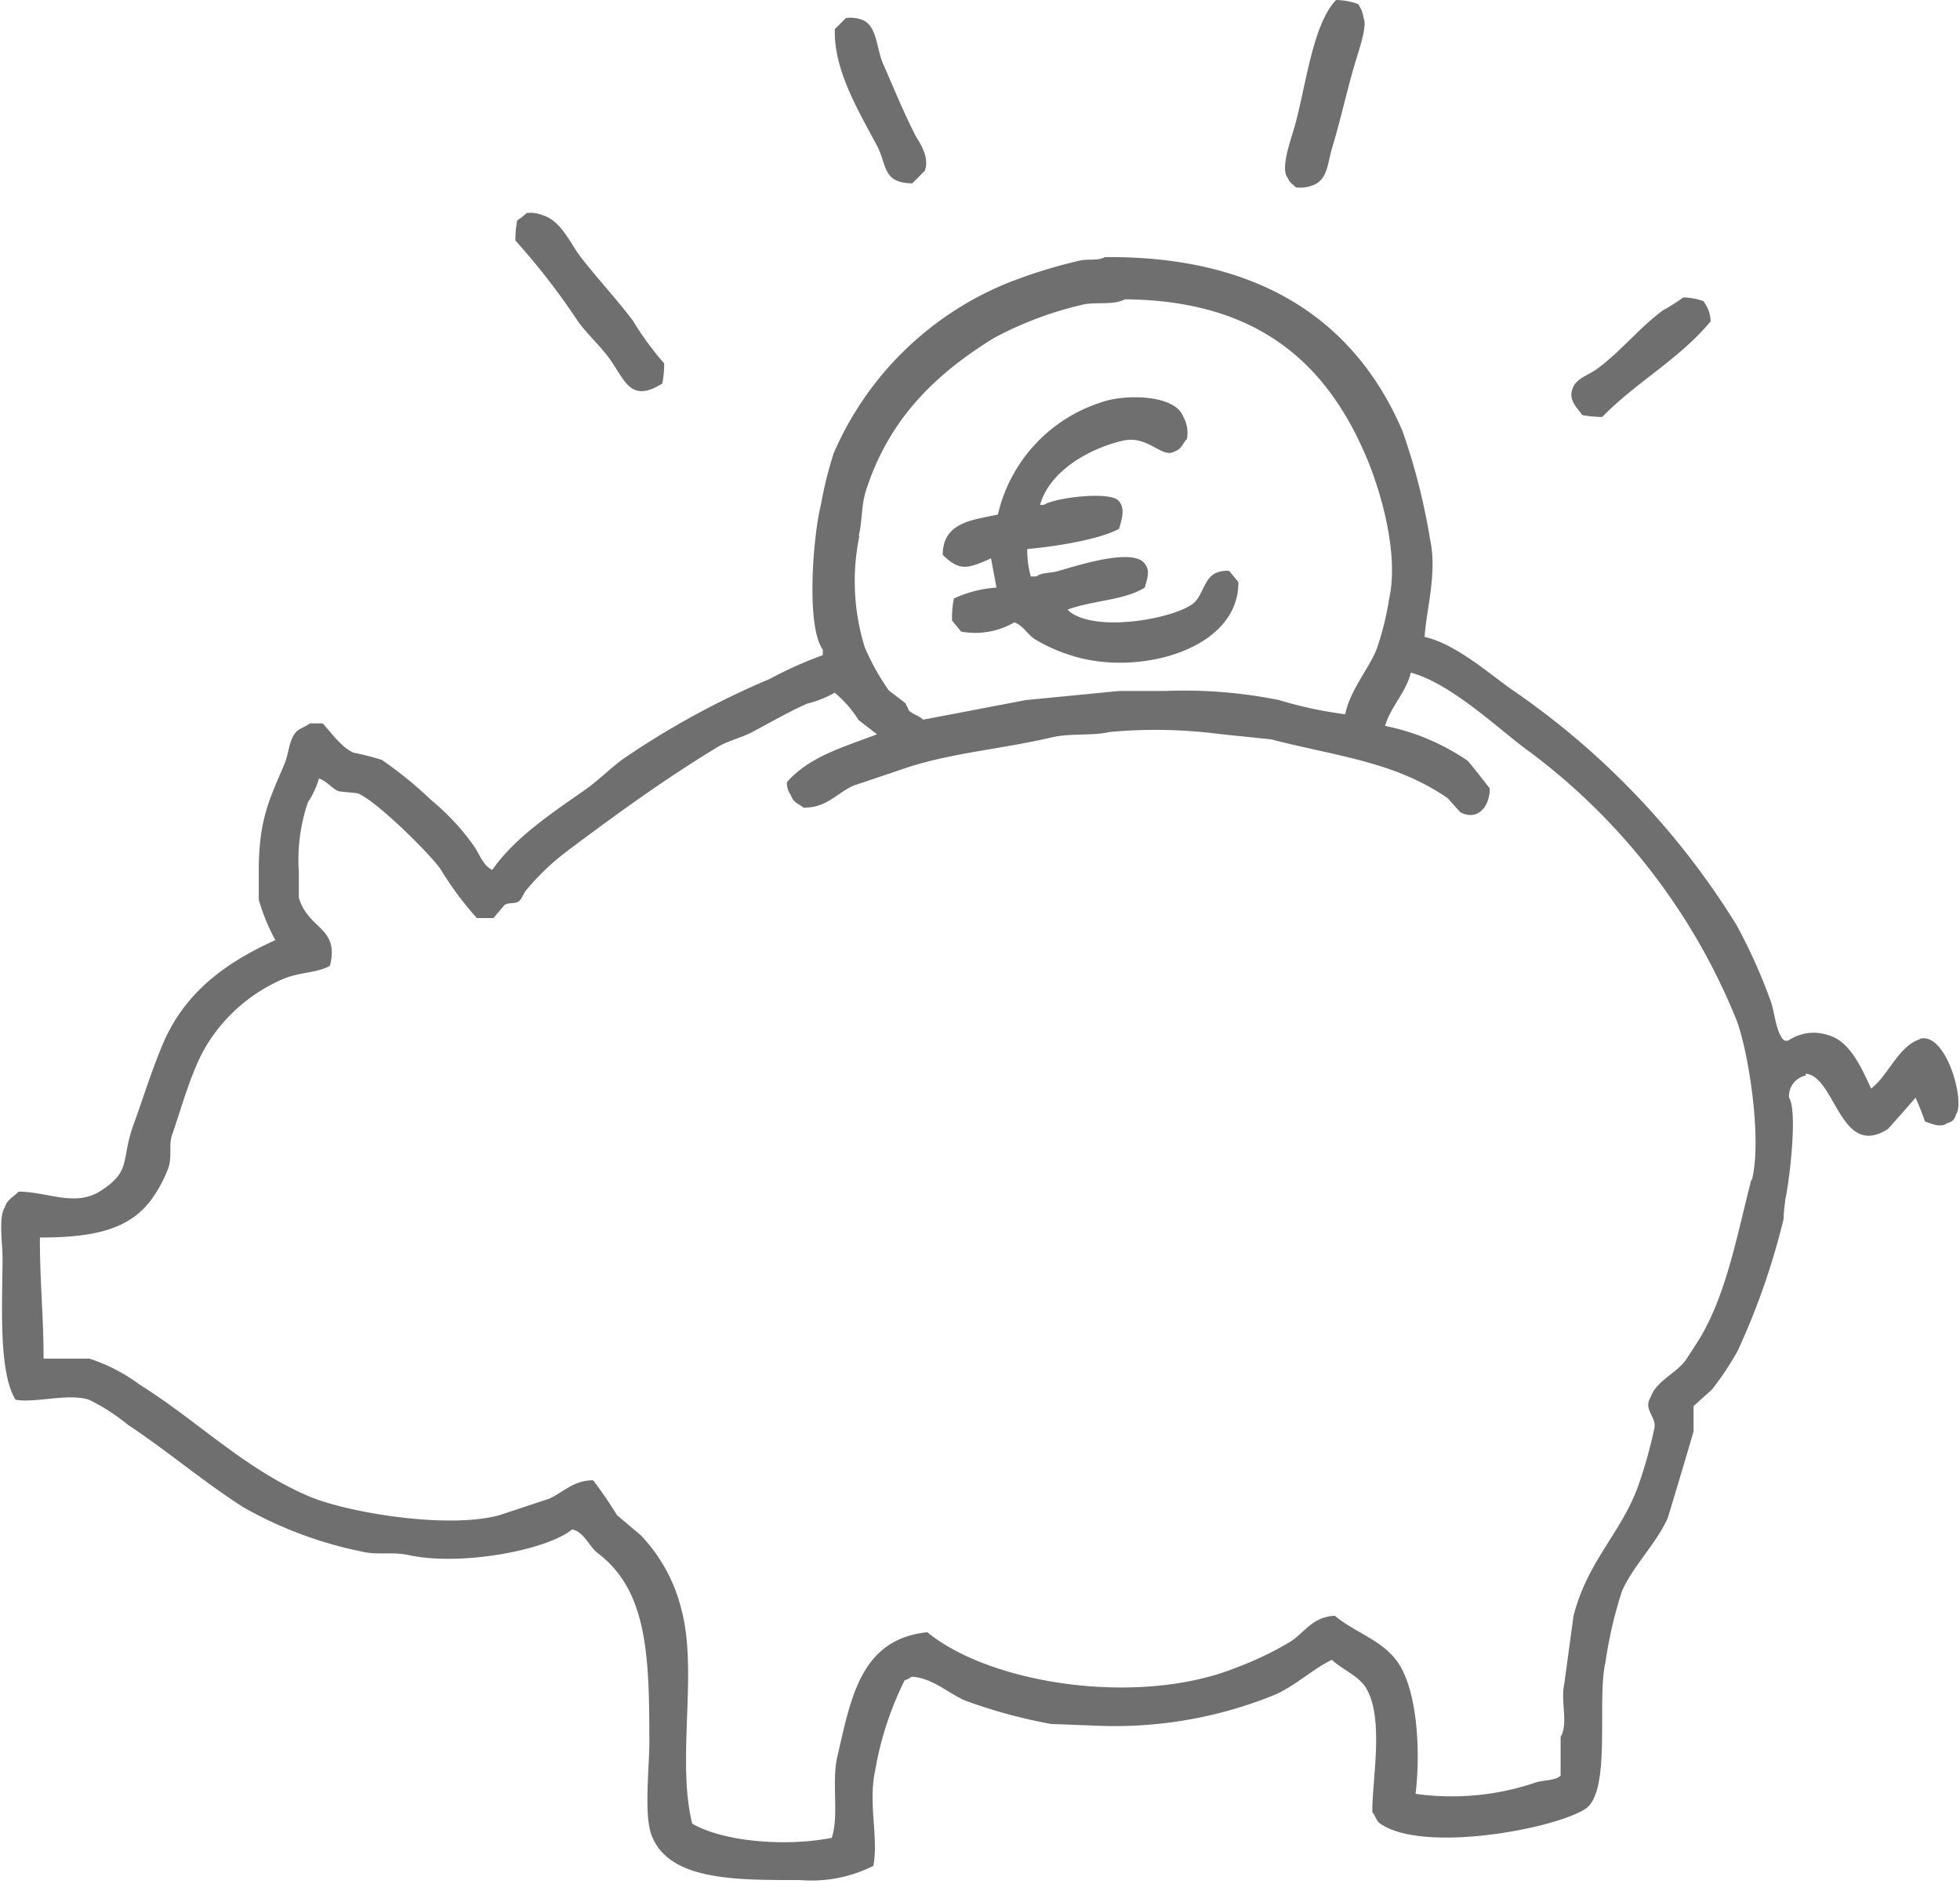
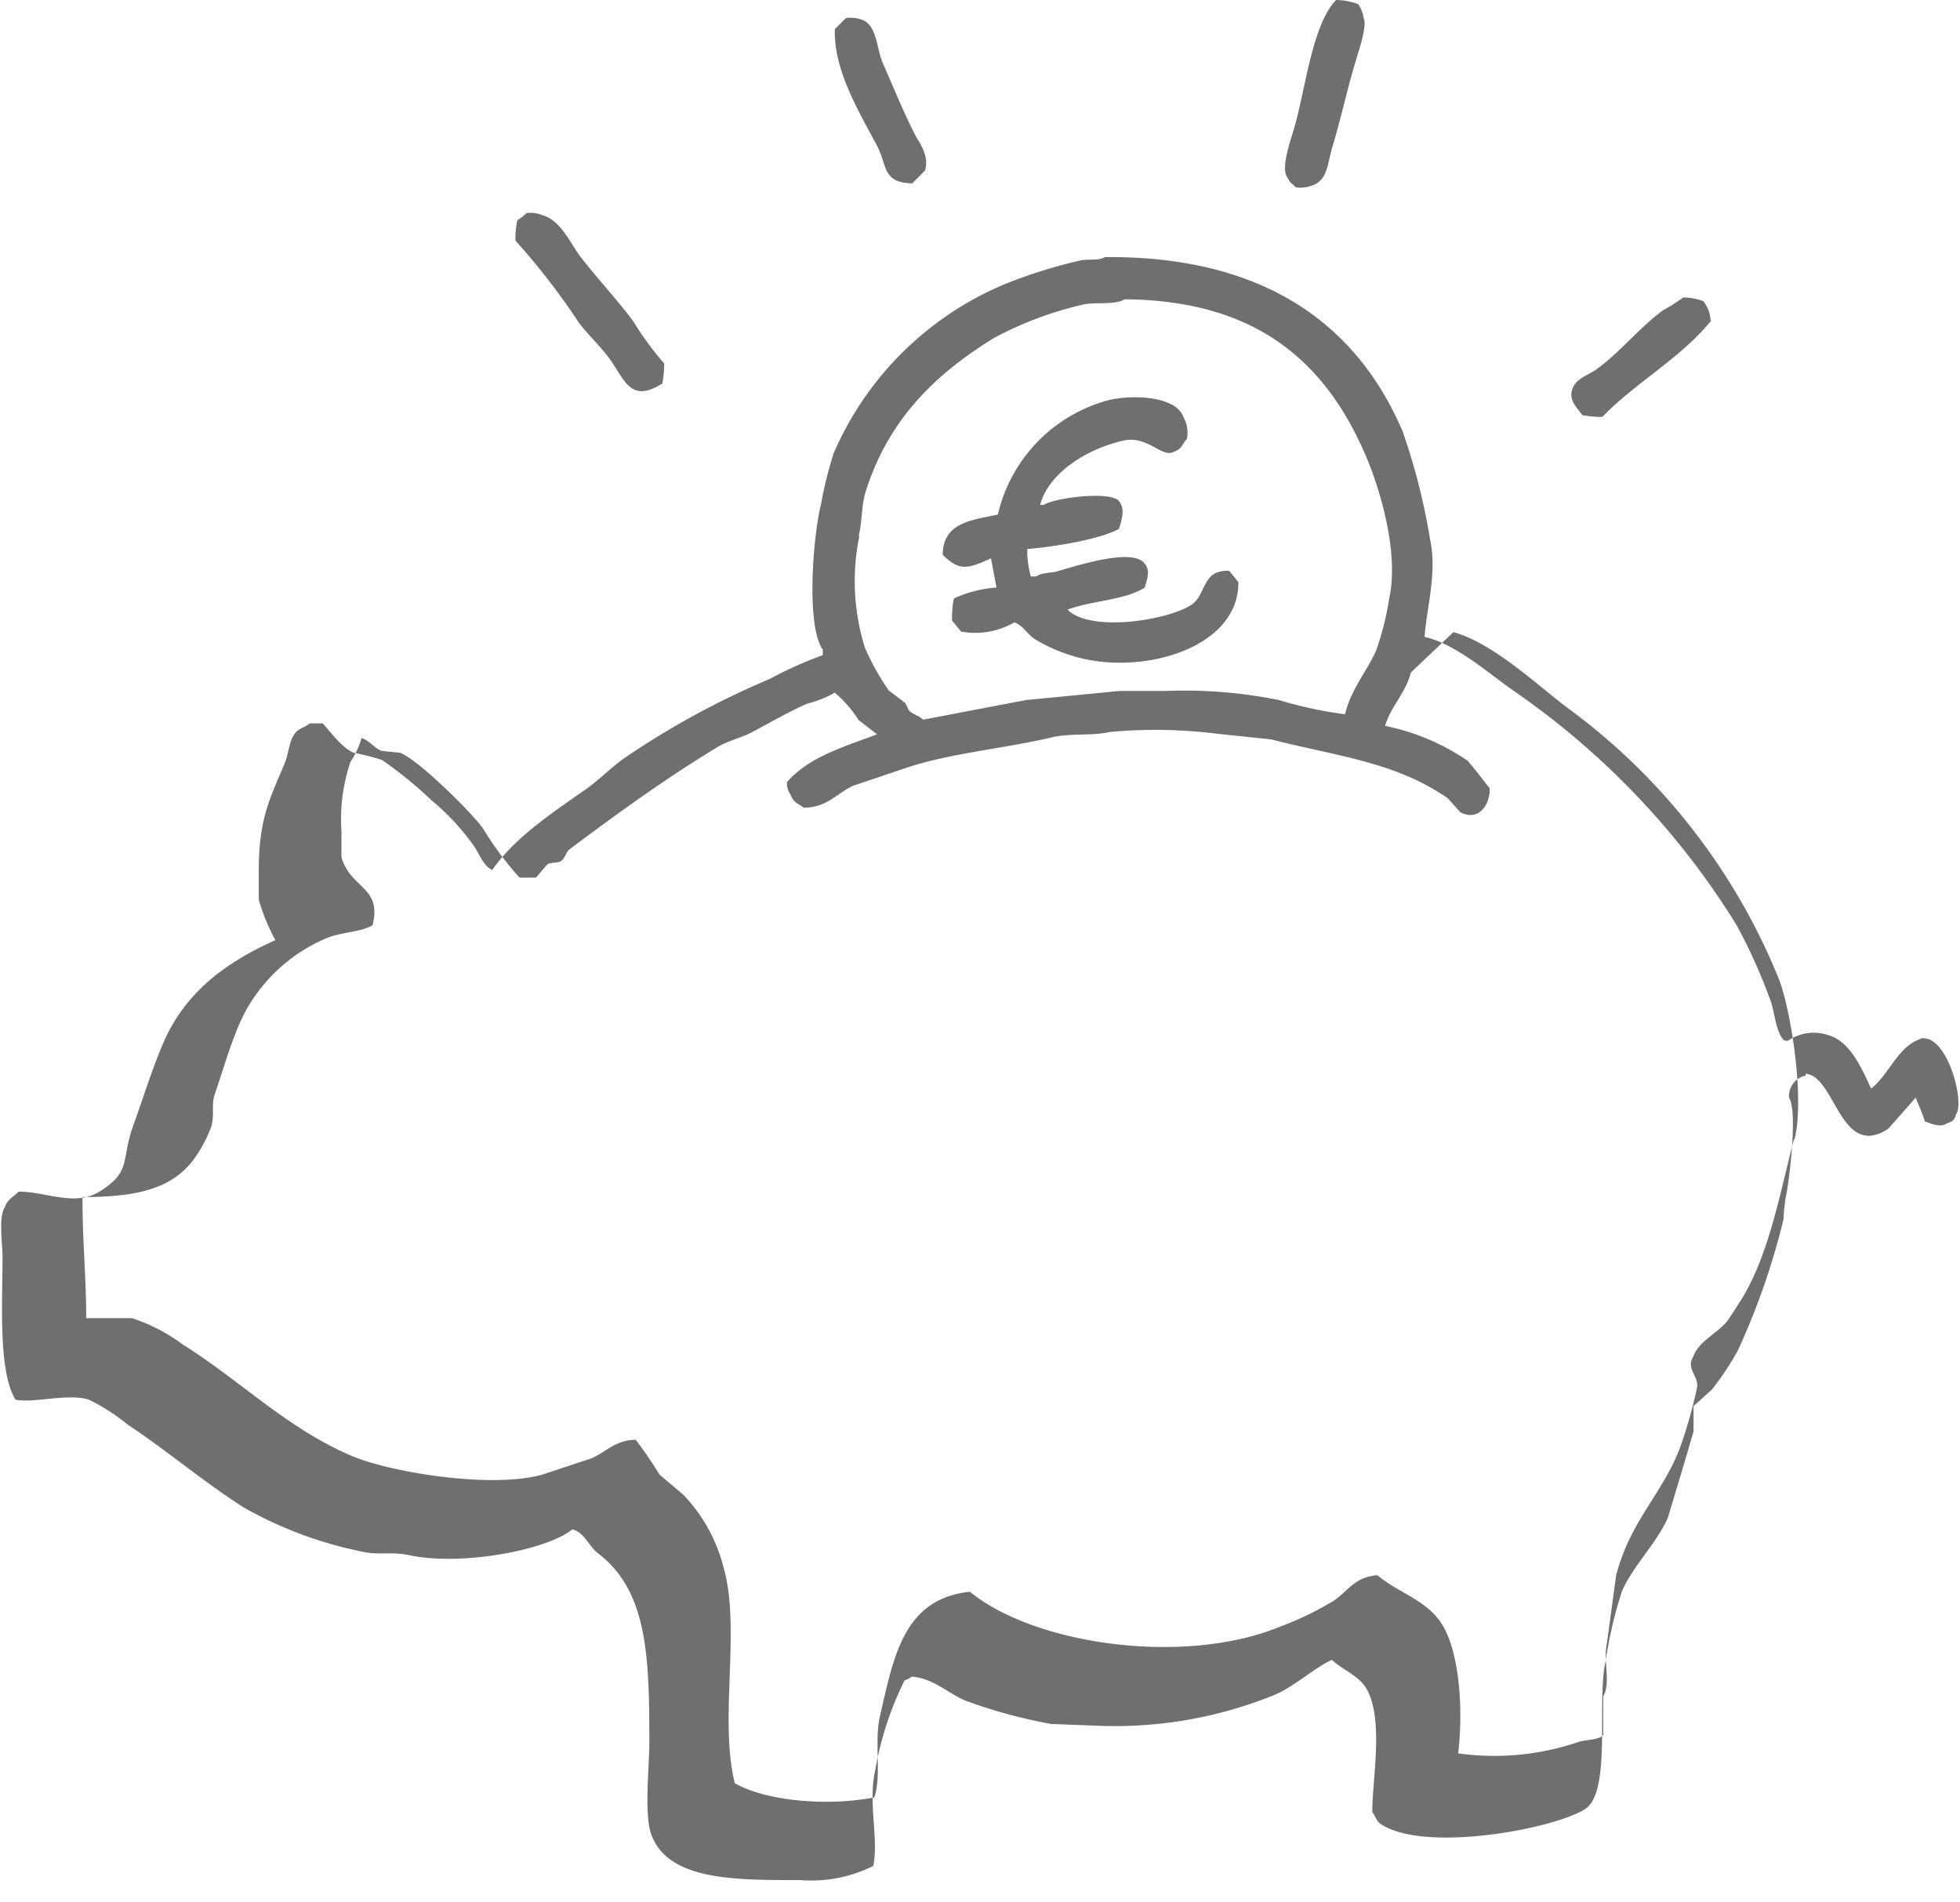
<svg xmlns="http://www.w3.org/2000/svg" width="34" height="33">
-   <path fill="#6F6F6F" fill-rule="evenodd" d="M19.166 4.46c2.73-.025 4.363 1.143 5.164 3.02.214.611.374 1.24.478 1.88.125.574-.062 1.195-.096 1.688.542.123 1.113.633 1.527.923a13.633 13.633 0 013.885 4.076c.223.41.415.835.575 1.273.088.21.09.518.224.702.034.032.03.032.093.032a.784.784 0 01.703-.096c.381.104.586.6.739.924.303-.226.468-.739.86-.86h-.023c.464-.142.796 1.085.638 1.306-.034.104-.056.123-.16.158-.118.084-.278 0-.382-.032-.037-.128-.105-.274-.16-.414-.157.182-.318.362-.478.542-.83.54-.914-.921-1.431-.956v.032c-.178.038-.3.2-.288.382.16.246-.008 1.542-.062 1.752-.012.106-.032.234-.032.352-.19.788-.458 1.556-.798 2.291-.131.235-.28.459-.446.67l-.318.286v.439c-.148.512-.298 1.005-.446 1.498-.2.453-.599.825-.796 1.274-.13.401-.226.813-.286 1.231-.155.666.111 2.247-.352 2.548-.562.355-2.838.771-3.565.246-.057-.041-.081-.143-.128-.192-.003-.566.204-1.596-.096-2.133-.128-.23-.419-.335-.606-.51-.34.167-.629.448-.986.606a7.355 7.355 0 01-3.025.54l-.86-.033a8.92 8.92 0 01-1.49-.406c-.289-.123-.56-.39-.925-.414a.476.476 0 01-.125.064 5.632 5.632 0 00-.51 1.562c-.126.567.061 1.163-.032 1.656a2.4 2.4 0 01-1.274.246c-1.121 0-2.291.012-2.58-.796-.125-.36-.032-1.158-.032-1.591 0-1.481-.027-2.627-.892-3.282-.155-.116-.231-.362-.445-.414-.451.367-1.944.64-2.836.446-.306-.064-.545.007-.828-.064a6.954 6.954 0 01-2.038-.764c-.702-.448-1.308-.97-2.008-1.434a3.467 3.467 0 00-.675-.434c-.364-.115-.946.064-1.273 0-.303-.492-.225-1.695-.225-2.463 0-.23-.069-.698.032-.86l.032-.076c.052-.088.14-.133.215-.21.485 0 .968.264 1.402 0 .574-.36.36-.537.598-1.18.16-.441.316-.949.51-1.4.377-.874 1.075-1.392 1.944-1.783a3.377 3.377 0 01-.288-.702v-.51c0-.902.2-1.257.446-1.846.079-.187.074-.397.192-.542.05-.069.18-.098.246-.16h.225c.145.158.335.429.54.51.163.032.325.073.485.123.304.21.592.444.86.7.28.231.529.499.739.796.1.143.155.335.317.414.392-.567 1.062-1.006 1.624-1.4.227-.16.441-.382.67-.542a14.42 14.42 0 012.516-1.37c.297-.16.606-.299.924-.414v-.096c-.299-.416-.163-2.01-.032-2.515.053-.302.127-.6.221-.892a5.576 5.576 0 013.026-2.957c.4-.157.812-.285 1.232-.382.15-.039.33.008.446-.064zm5.307 7.208c-.084.348-.35.59-.446.924.514.103 1.002.31 1.434.606.135.158.256.318.381.478.005.296-.197.577-.51.414l-.221-.246a3.957 3.957 0 00-.7-.382c-.717-.308-1.557-.426-2.358-.636l-.924-.096a8.564 8.564 0 00-1.88-.032c-.315.072-.68.015-1.017.096-.845.197-1.695.264-2.464.51l-.968.326c-.293.135-.453.381-.86.381-.101-.08-.175-.083-.224-.224a.33.33 0 01-.064-.221c.389-.439.958-.6 1.562-.828l-.32-.247a2.022 2.022 0 00-.414-.475c-.15.085-.311.149-.478.19-.326.142-.673.347-.986.51-.192.093-.39.135-.574.246-.91.552-1.747 1.16-2.58 1.784a4.235 4.235 0 00-.739.702c-.049.064-.069.145-.128.19-.059.044-.18.012-.246.064l-.19.224h-.286a5.633 5.633 0 01-.638-.86c-.202-.28-1.123-1.19-1.434-1.306l-.318-.032c-.13-.047-.204-.175-.35-.224a1.486 1.486 0 01-.192.414c-.132.389-.185.8-.157 1.21v.445c.167.56.707.506.54 1.18-.215.124-.525.111-.796.222a2.884 2.884 0 00-1.338 1.148c-.266.43-.431 1.067-.604 1.56-.064.185.003.36-.064.574a2.355 2.355 0 01-.288.54c-.382.53-1.003.67-1.942.67-.002.761.064 1.362.064 2.101h.796c.314.103.61.256.875.454 1.003.626 1.825 1.47 2.956 1.944.658.273 2.383.564 3.282.317l.86-.285c.246-.109.421-.32.764-.32.148.194.286.397.414.605l.414.35c.34.357.581.796.7 1.274.295 1.064-.085 2.629.191 3.728.533.308 1.6.406 2.42.246.13-.39-.005-.958.096-1.402.236-1.022.404-2.045 1.562-2.165 1.109.909 3.69 1.296 5.38.606.322-.12.631-.27.925-.446.246-.163.374-.424.763-.446.368.303.811.416 1.085.796.34.47.409 1.522.317 2.293a4.515 4.515 0 002.07-.192c.116-.047.38-.034.446-.128v-.668c.138-.231-.005-.616.064-.923l.16-1.178c.246-.951.813-1.42 1.114-2.23a8.17 8.17 0 00.288-1.02c.042-.204-.2-.325-.064-.542.096-.278.44-.414.604-.636.078-.118.172-.263.246-.381.463-.77.645-1.777.892-2.74l.017-.022c.18-.737-.079-2.309-.286-2.802a10.892 10.892 0 00-3.663-4.68c-.515-.39-1.291-1.124-1.971-1.307zm-4.96-6.477c-.185.109-.53.04-.74.096a6.204 6.204 0 00-1.527.574c-1.01.621-1.823 1.4-2.222 2.644-.086.266-.06.493-.128.796l.012-.005a3.86 3.86 0 00.096 1.941c.113.26.251.508.414.74l.289.221.061.128c.072.067.173.089.246.158l1.782-.34 1.623-.158h.799a8.298 8.298 0 011.97.158c.375.114.758.196 1.146.246.094-.426.382-.746.542-1.116.101-.29.176-.588.222-.892.175-.788-.158-1.882-.382-2.42-.692-1.655-1.89-2.751-4.203-2.77zm-.419 1.791c.412-.152 1.294-.14 1.432.247a.564.564 0 01.064.384c-.084.091-.087.175-.222.222-.217.12-.456-.293-.892-.19-.604.14-1.276.54-1.434 1.114h.064c.19-.128 1.175-.247 1.306-.064.113.135.042.332 0 .478-.335.187-1.136.313-1.592.35-.003.161.018.322.062.477h.096c.101-.076.24-.051.382-.096.35-.1 1.303-.406 1.498-.125.069.083.062.175.04.27l-.04.144c-.352.221-.892.219-1.338.381l.032.033c.454.364 1.764.137 2.134-.129.182-.13.194-.453.414-.542a.45.45 0 01.224-.032l.158.193c.012 1.175-1.747 1.648-2.898 1.273a2.769 2.769 0 01-.638-.286c-.126-.083-.192-.229-.35-.288a1.354 1.354 0 01-.924.16l-.157-.192a1.69 1.69 0 01.032-.382c.232-.108.483-.172.739-.19l-.096-.51-.008.008c-.409.182-.537.217-.828-.064-.002-.484.378-.584.764-.661l.192-.039a2.677 2.677 0 011.784-1.944zM29.198 5.16c.12.001.238.023.35.064.079.1.123.223.126.35-.537.653-1.294 1.055-1.878 1.658a1.795 1.795 0 01-.35-.032c-.086-.133-.253-.259-.16-.478.07-.165.276-.217.414-.32.407-.296.744-.724 1.146-1.018.122-.067.24-.141.352-.224zM9.133 3.696a.55.55 0 01.286.04c.303.088.466.465.636.699.293.38.64.751.924 1.128a5.3 5.3 0 00.542.74 1.72 1.72 0 01-.032.35c-.56.351-.648-.065-.924-.442-.16-.22-.382-.416-.54-.638a11.92 11.92 0 00-1.084-1.4 1.665 1.665 0 01.032-.352.81.81 0 00.16-.125zM23.177 0c.13.002.26.026.382.071a.54.54 0 01.096.247c.064.118-.074.53-.126.702-.148.476-.266 1.035-.416 1.528-.087.285-.077.576-.35.67a.593.593 0 01-.286.032c-.062-.072-.099-.067-.136-.16-.133-.148.037-.624.097-.828.204-.668.317-1.828.739-2.262zm-8.503.313a.592.592 0 01.286.032c.251.098.246.493.35.74.18.41.362.861.574 1.273.062.11.246.357.16.603l-.22.22c-.514-.01-.433-.303-.603-.638-.293-.56-.764-1.311-.739-2.038z" />
+   <path fill="#6F6F6F" fill-rule="evenodd" d="M19.166 4.46c2.73-.025 4.363 1.143 5.164 3.02.214.611.374 1.24.478 1.88.125.574-.062 1.195-.096 1.688.542.123 1.113.633 1.527.923a13.633 13.633 0 013.885 4.076c.223.41.415.835.575 1.273.088.21.09.518.224.702.034.032.03.032.093.032a.784.784 0 01.703-.096c.381.104.586.6.739.924.303-.226.468-.739.86-.86h-.023c.464-.142.796 1.085.638 1.306-.034.104-.056.123-.16.158-.118.084-.278 0-.382-.032-.037-.128-.105-.274-.16-.414-.157.182-.318.362-.478.542-.83.54-.914-.921-1.431-.956v.032c-.178.038-.3.2-.288.382.16.246-.008 1.542-.062 1.752-.012.106-.032.234-.032.352-.19.788-.458 1.556-.798 2.291-.131.235-.28.459-.446.67l-.318.286v.439c-.148.512-.298 1.005-.446 1.498-.2.453-.599.825-.796 1.274-.13.401-.226.813-.286 1.231-.155.666.111 2.247-.352 2.548-.562.355-2.838.771-3.565.246-.057-.041-.081-.143-.128-.192-.003-.566.204-1.596-.096-2.133-.128-.23-.419-.335-.606-.51-.34.167-.629.448-.986.606a7.355 7.355 0 01-3.025.54l-.86-.033a8.92 8.92 0 01-1.49-.406c-.289-.123-.56-.39-.925-.414a.476.476 0 01-.125.064 5.632 5.632 0 00-.51 1.562c-.126.567.061 1.163-.032 1.656a2.4 2.4 0 01-1.274.246c-1.121 0-2.291.012-2.58-.796-.125-.36-.032-1.158-.032-1.591 0-1.481-.027-2.627-.892-3.282-.155-.116-.231-.362-.445-.414-.451.367-1.944.64-2.836.446-.306-.064-.545.007-.828-.064a6.954 6.954 0 01-2.038-.764c-.702-.448-1.308-.97-2.008-1.434a3.467 3.467 0 00-.675-.434c-.364-.115-.946.064-1.273 0-.303-.492-.225-1.695-.225-2.463 0-.23-.069-.698.032-.86l.032-.076c.052-.088.14-.133.215-.21.485 0 .968.264 1.402 0 .574-.36.36-.537.598-1.18.16-.441.316-.949.51-1.4.377-.874 1.075-1.392 1.944-1.783a3.377 3.377 0 01-.288-.702v-.51c0-.902.2-1.257.446-1.846.079-.187.074-.397.192-.542.05-.069.18-.098.246-.16h.225c.145.158.335.429.54.51.163.032.325.073.485.123.304.21.592.444.86.7.28.231.529.499.739.796.1.143.155.335.317.414.392-.567 1.062-1.006 1.624-1.4.227-.16.441-.382.67-.542a14.42 14.42 0 012.516-1.37c.297-.16.606-.299.924-.414v-.096c-.299-.416-.163-2.01-.032-2.515.053-.302.127-.6.221-.892a5.576 5.576 0 013.026-2.957c.4-.157.812-.285 1.232-.382.15-.039.33.008.446-.064zm5.307 7.208c-.084.348-.35.59-.446.924.514.103 1.002.31 1.434.606.135.158.256.318.381.478.005.296-.197.577-.51.414l-.221-.246a3.957 3.957 0 00-.7-.382c-.717-.308-1.557-.426-2.358-.636l-.924-.096a8.564 8.564 0 00-1.88-.032c-.315.072-.68.015-1.017.096-.845.197-1.695.264-2.464.51l-.968.326c-.293.135-.453.381-.86.381-.101-.08-.175-.083-.224-.224a.33.33 0 01-.064-.221c.389-.439.958-.6 1.562-.828l-.32-.247a2.022 2.022 0 00-.414-.475c-.15.085-.311.149-.478.19-.326.142-.673.347-.986.51-.192.093-.39.135-.574.246-.91.552-1.747 1.16-2.58 1.784c-.049.064-.069.145-.128.19-.059.044-.18.012-.246.064l-.19.224h-.286a5.633 5.633 0 01-.638-.86c-.202-.28-1.123-1.19-1.434-1.306l-.318-.032c-.13-.047-.204-.175-.35-.224a1.486 1.486 0 01-.192.414c-.132.389-.185.8-.157 1.21v.445c.167.56.707.506.54 1.18-.215.124-.525.111-.796.222a2.884 2.884 0 00-1.338 1.148c-.266.43-.431 1.067-.604 1.56-.064.185.003.36-.064.574a2.355 2.355 0 01-.288.54c-.382.53-1.003.67-1.942.67-.002.761.064 1.362.064 2.101h.796c.314.103.61.256.875.454 1.003.626 1.825 1.47 2.956 1.944.658.273 2.383.564 3.282.317l.86-.285c.246-.109.421-.32.764-.32.148.194.286.397.414.605l.414.35c.34.357.581.796.7 1.274.295 1.064-.085 2.629.191 3.728.533.308 1.6.406 2.42.246.13-.39-.005-.958.096-1.402.236-1.022.404-2.045 1.562-2.165 1.109.909 3.69 1.296 5.38.606.322-.12.631-.27.925-.446.246-.163.374-.424.763-.446.368.303.811.416 1.085.796.34.47.409 1.522.317 2.293a4.515 4.515 0 002.07-.192c.116-.047.38-.034.446-.128v-.668c.138-.231-.005-.616.064-.923l.16-1.178c.246-.951.813-1.42 1.114-2.23a8.17 8.17 0 00.288-1.02c.042-.204-.2-.325-.064-.542.096-.278.44-.414.604-.636.078-.118.172-.263.246-.381.463-.77.645-1.777.892-2.74l.017-.022c.18-.737-.079-2.309-.286-2.802a10.892 10.892 0 00-3.663-4.68c-.515-.39-1.291-1.124-1.971-1.307zm-4.96-6.477c-.185.109-.53.04-.74.096a6.204 6.204 0 00-1.527.574c-1.01.621-1.823 1.4-2.222 2.644-.086.266-.06.493-.128.796l.012-.005a3.86 3.86 0 00.096 1.941c.113.26.251.508.414.74l.289.221.061.128c.072.067.173.089.246.158l1.782-.34 1.623-.158h.799a8.298 8.298 0 011.97.158c.375.114.758.196 1.146.246.094-.426.382-.746.542-1.116.101-.29.176-.588.222-.892.175-.788-.158-1.882-.382-2.42-.692-1.655-1.89-2.751-4.203-2.77zm-.419 1.791c.412-.152 1.294-.14 1.432.247a.564.564 0 01.064.384c-.084.091-.087.175-.222.222-.217.12-.456-.293-.892-.19-.604.14-1.276.54-1.434 1.114h.064c.19-.128 1.175-.247 1.306-.064.113.135.042.332 0 .478-.335.187-1.136.313-1.592.35-.003.161.018.322.062.477h.096c.101-.076.24-.051.382-.096.35-.1 1.303-.406 1.498-.125.069.083.062.175.04.27l-.04.144c-.352.221-.892.219-1.338.381l.032.033c.454.364 1.764.137 2.134-.129.182-.13.194-.453.414-.542a.45.45 0 01.224-.032l.158.193c.012 1.175-1.747 1.648-2.898 1.273a2.769 2.769 0 01-.638-.286c-.126-.083-.192-.229-.35-.288a1.354 1.354 0 01-.924.16l-.157-.192a1.69 1.69 0 01.032-.382c.232-.108.483-.172.739-.19l-.096-.51-.008.008c-.409.182-.537.217-.828-.064-.002-.484.378-.584.764-.661l.192-.039a2.677 2.677 0 011.784-1.944zM29.198 5.16c.12.001.238.023.35.064.079.1.123.223.126.35-.537.653-1.294 1.055-1.878 1.658a1.795 1.795 0 01-.35-.032c-.086-.133-.253-.259-.16-.478.07-.165.276-.217.414-.32.407-.296.744-.724 1.146-1.018.122-.067.24-.141.352-.224zM9.133 3.696a.55.55 0 01.286.04c.303.088.466.465.636.699.293.38.64.751.924 1.128a5.3 5.3 0 00.542.74 1.72 1.72 0 01-.032.35c-.56.351-.648-.065-.924-.442-.16-.22-.382-.416-.54-.638a11.92 11.92 0 00-1.084-1.4 1.665 1.665 0 01.032-.352.81.81 0 00.16-.125zM23.177 0c.13.002.26.026.382.071a.54.54 0 01.096.247c.064.118-.074.53-.126.702-.148.476-.266 1.035-.416 1.528-.087.285-.077.576-.35.67a.593.593 0 01-.286.032c-.062-.072-.099-.067-.136-.16-.133-.148.037-.624.097-.828.204-.668.317-1.828.739-2.262zm-8.503.313a.592.592 0 01.286.032c.251.098.246.493.35.74.18.41.362.861.574 1.273.062.11.246.357.16.603l-.22.22c-.514-.01-.433-.303-.603-.638-.293-.56-.764-1.311-.739-2.038z" />
</svg>